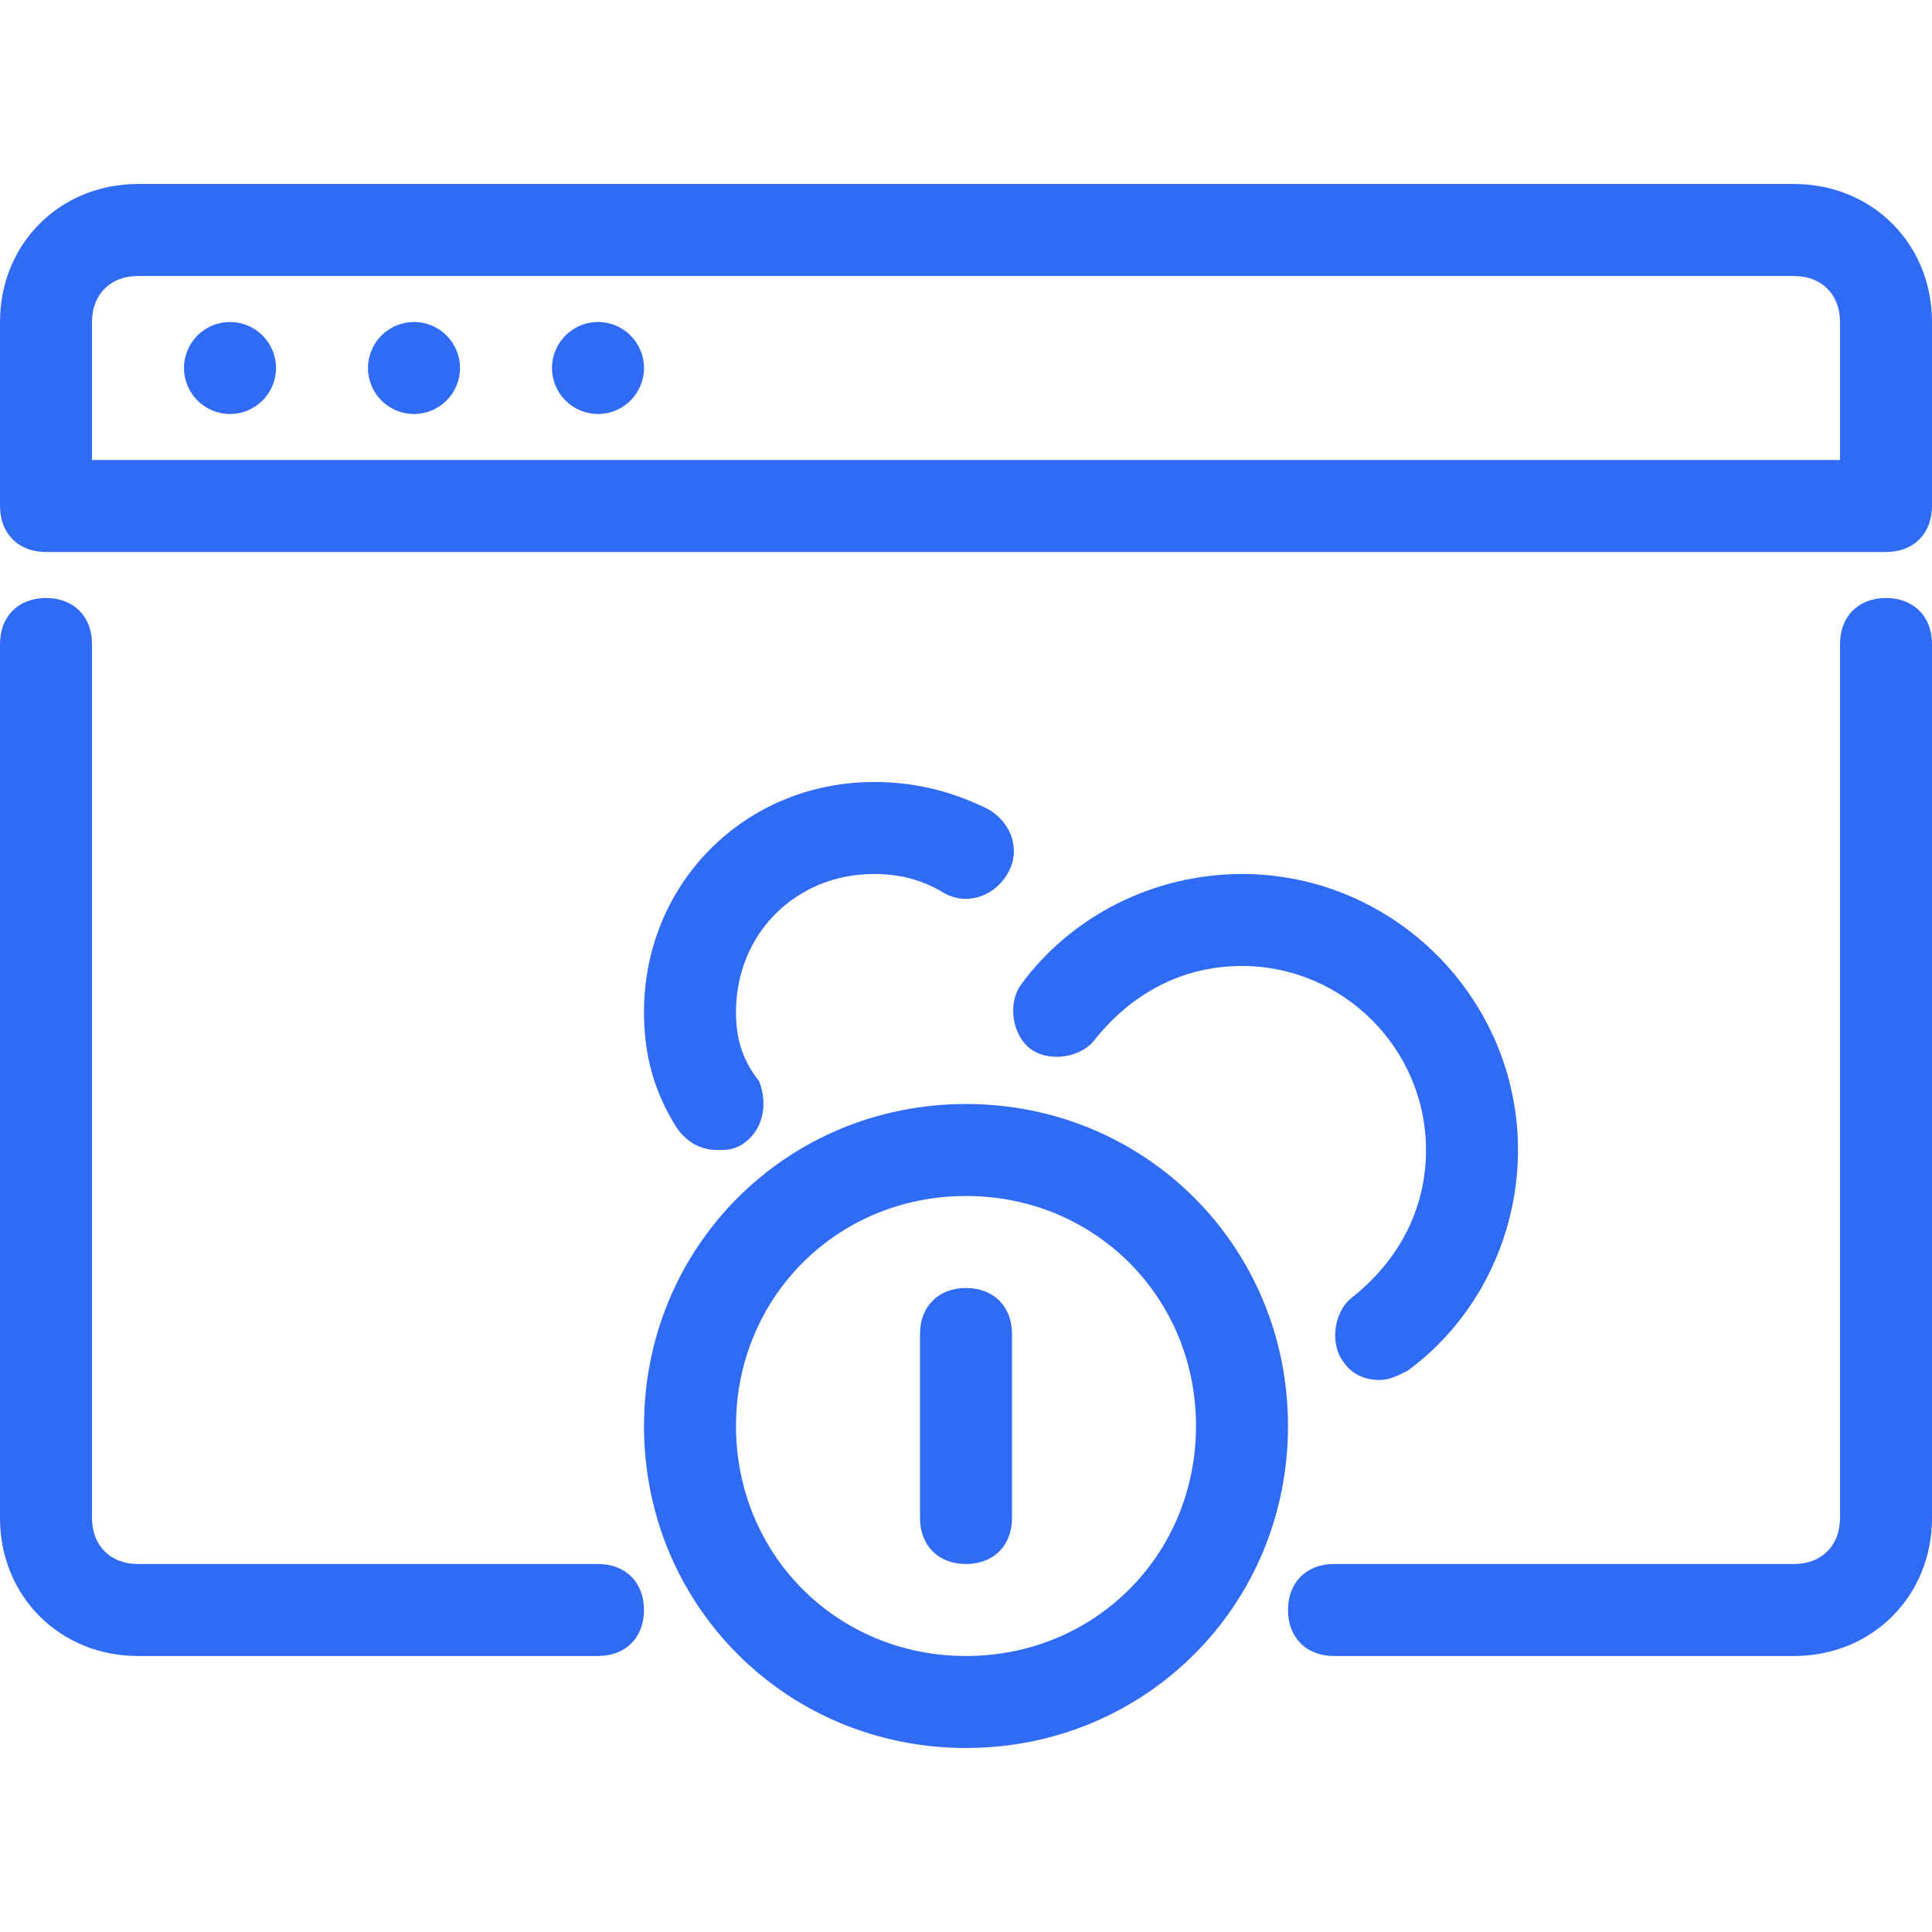
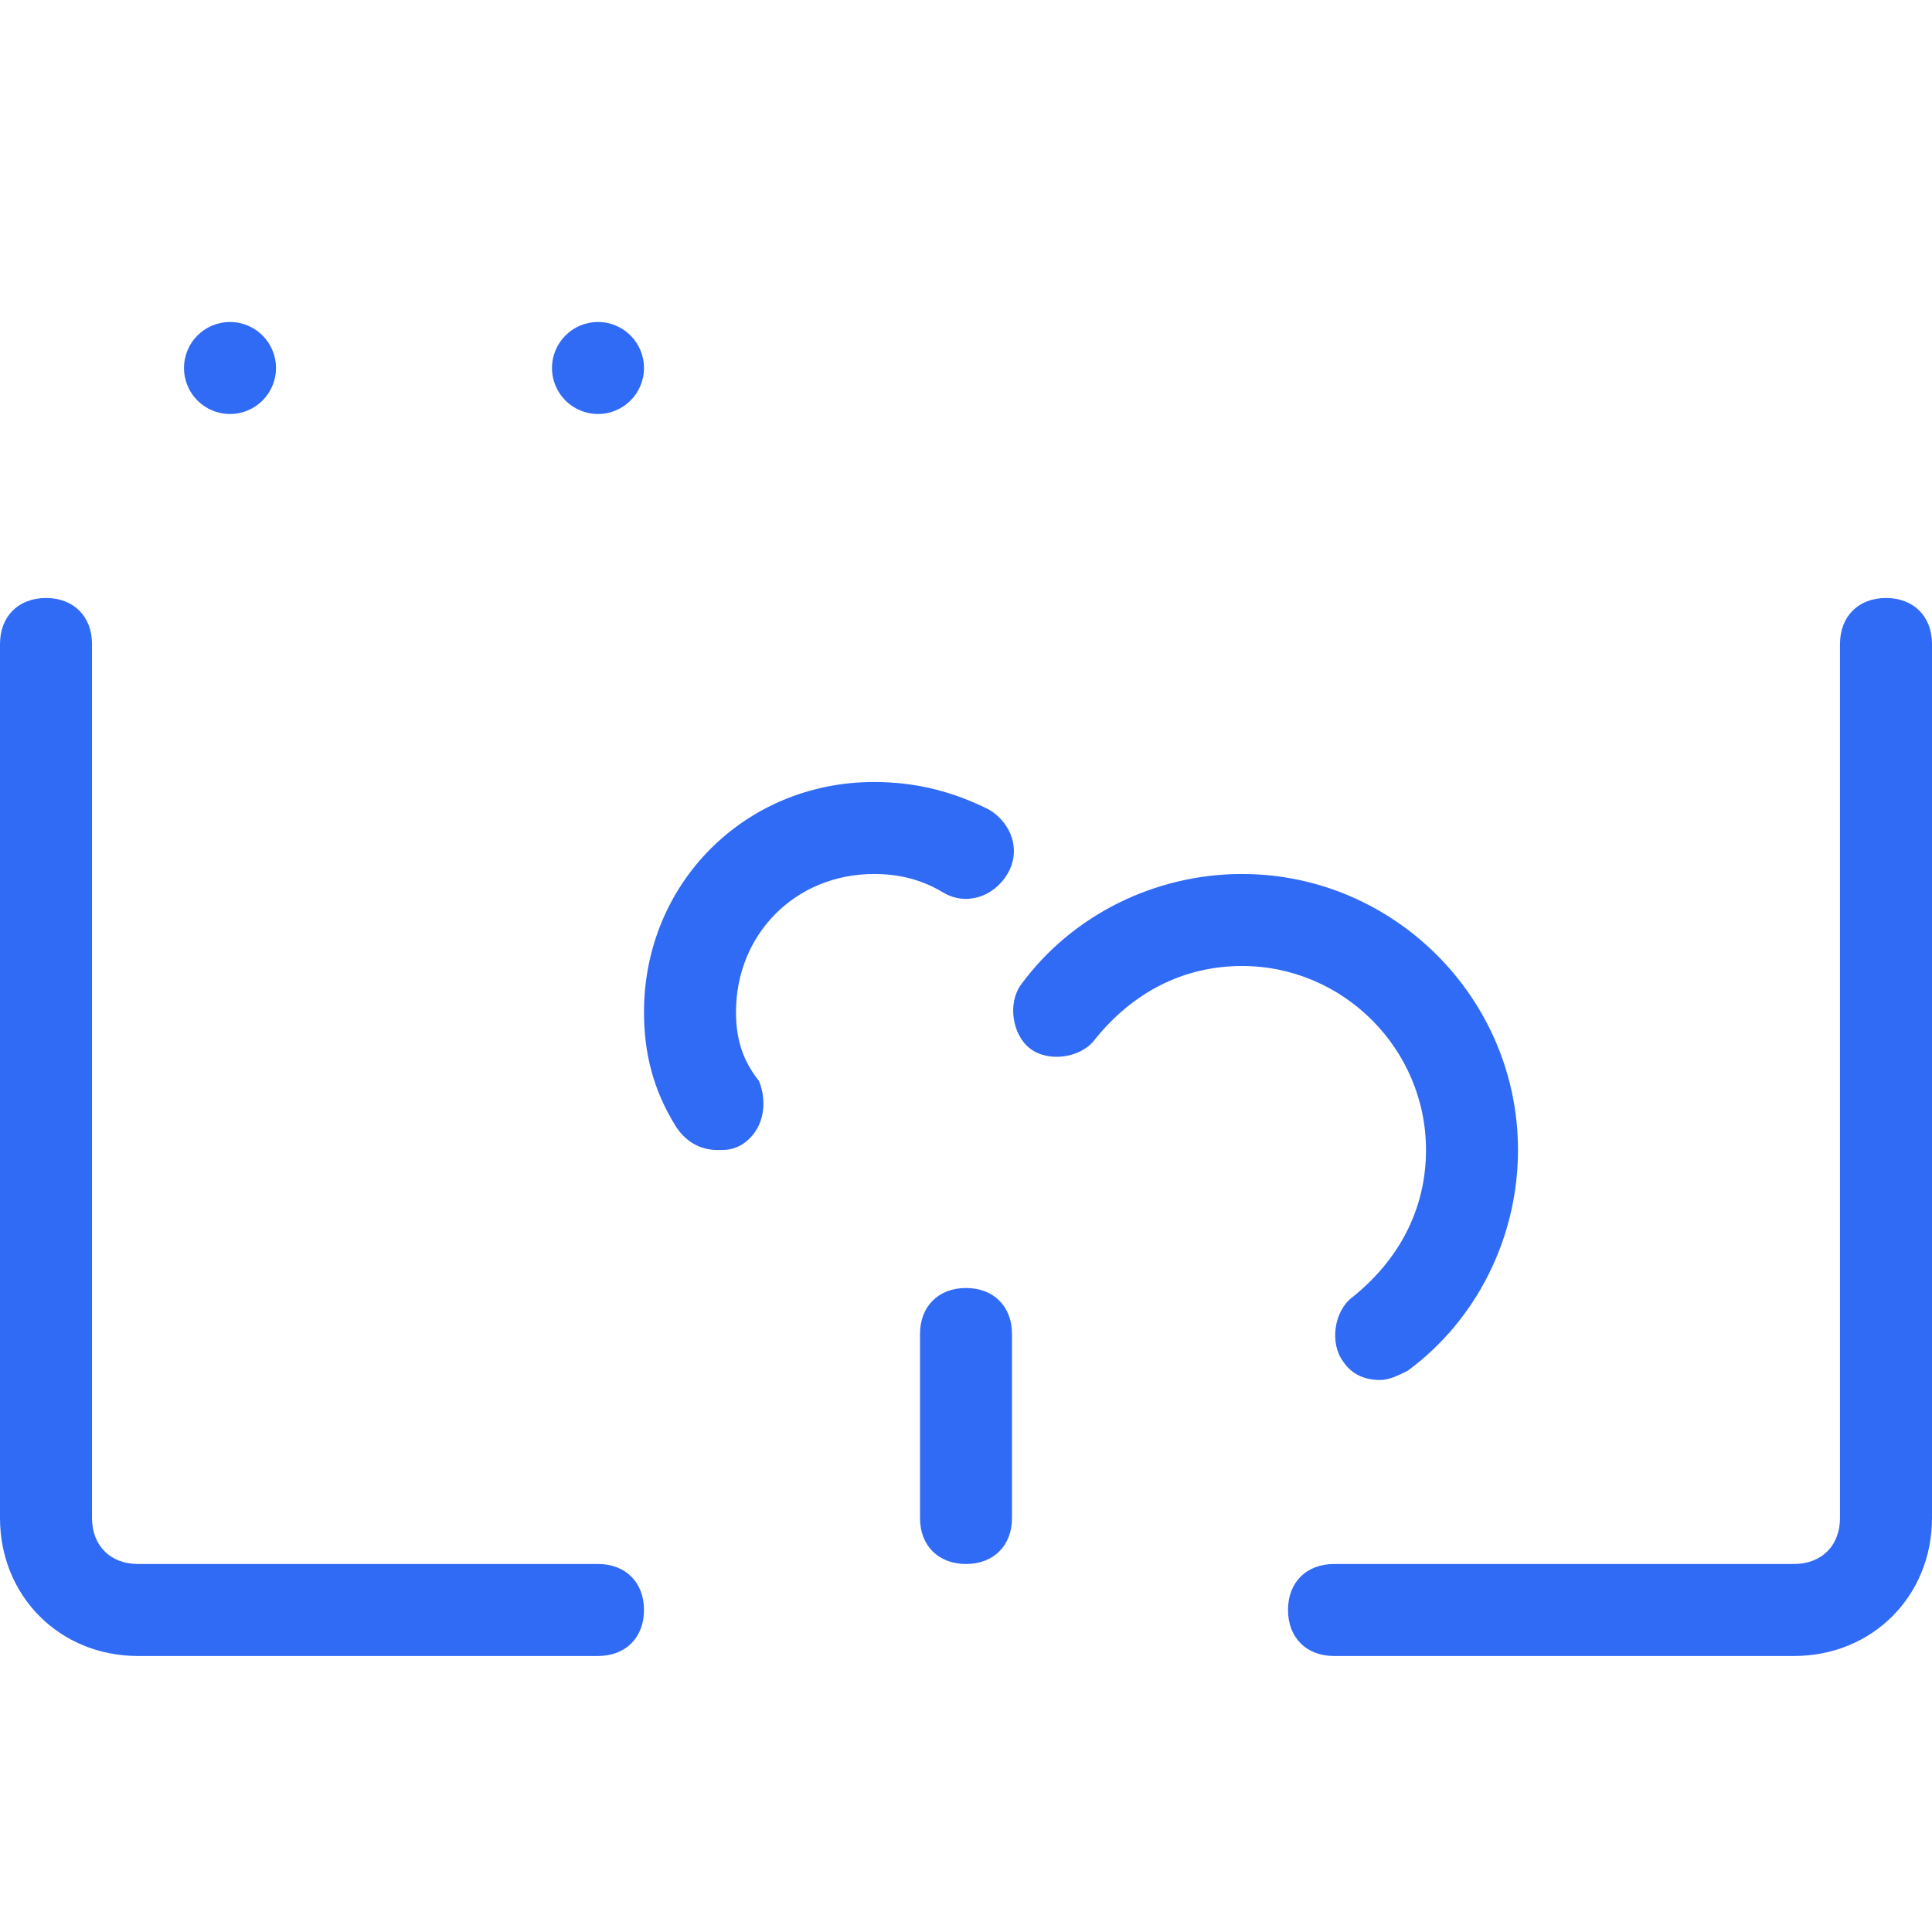
<svg xmlns="http://www.w3.org/2000/svg" x="0px" y="0px" viewBox="0 0 42 42" style="enable-background:new 0 0 42 42;" xml:space="preserve">
  <g>
    <path fill="#306bf5" d="M13,34H3c-0.6,0-1-0.4-1-1V14c0-0.6-0.4-1-1-1s-1,0.4-1,1v19c0,1.7,1.3,3,3,3h10c0.6,0,1-0.4,1-1   S13.6,34,13,34z" />
    <path fill="#306bf5" d="M41,13c-0.6,0-1,0.4-1,1v19c0,0.6-0.4,1-1,1H29c-0.6,0-1,0.4-1,1s0.4,1,1,1h10c1.7,0,3-1.3,3-3V14   C42,13.4,41.6,13,41,13z" />
-     <path fill="#306bf5" d="M39,4H3C1.3,4,0,5.3,0,7v4c0,0.6,0.4,1,1,1h40c0.6,0,1-0.4,1-1V7C42,5.3,40.7,4,39,4z M40,10H2V7   c0-0.6,0.4-1,1-1h36c0.6,0,1,0.4,1,1V10z" />
    <circle fill="#306bf5" cx="5" cy="8" r="1" />
-     <circle fill="#306bf5" cx="9" cy="8" r="1" />
    <circle fill="#306bf5" cx="13" cy="8" r="1" />
-     <path fill="#306bf5" d="M21,24c-3.9,0-7,3.1-7,7s3.1,7,7,7s7-3.1,7-7S24.9,24,21,24z M21,36c-2.8,0-5-2.2-5-5s2.2-5,5-5s5,2.2,5,5   S23.8,36,21,36z" />
    <path fill="#306bf5" d="M29.4,28.2c-0.4,0.3-0.5,1-0.2,1.4c0.2,0.3,0.5,0.4,0.8,0.4c0.2,0,0.4-0.1,0.6-0.2c1.5-1.1,2.4-2.9,2.4-4.8   c0-3.3-2.7-6-6-6c-1.9,0-3.7,0.9-4.8,2.4c-0.3,0.4-0.2,1.1,0.2,1.4c0.4,0.3,1.1,0.2,1.4-0.2c0.8-1,1.9-1.6,3.2-1.6c2.2,0,4,1.8,4,4   C31,26.3,30.4,27.4,29.4,28.2z" />
    <path fill="#306bf5" d="M19,19c0.5,0,1,0.1,1.5,0.4c0.5,0.3,1.1,0.1,1.4-0.4c0.3-0.5,0.1-1.1-0.4-1.4C20.7,17.2,19.9,17,19,17   c-2.8,0-5,2.2-5,5c0,0.9,0.2,1.7,0.7,2.5c0.2,0.3,0.5,0.5,0.9,0.5c0.2,0,0.3,0,0.5-0.1c0.5-0.3,0.6-0.9,0.4-1.4   C16.1,23,16,22.5,16,22C16,20.3,17.3,19,19,19z" />
    <path fill="#306bf5" d="M21,28c-0.6,0-1,0.4-1,1v4c0,0.6,0.4,1,1,1s1-0.4,1-1v-4C22,28.4,21.6,28,21,28z" />
  </g>
</svg>